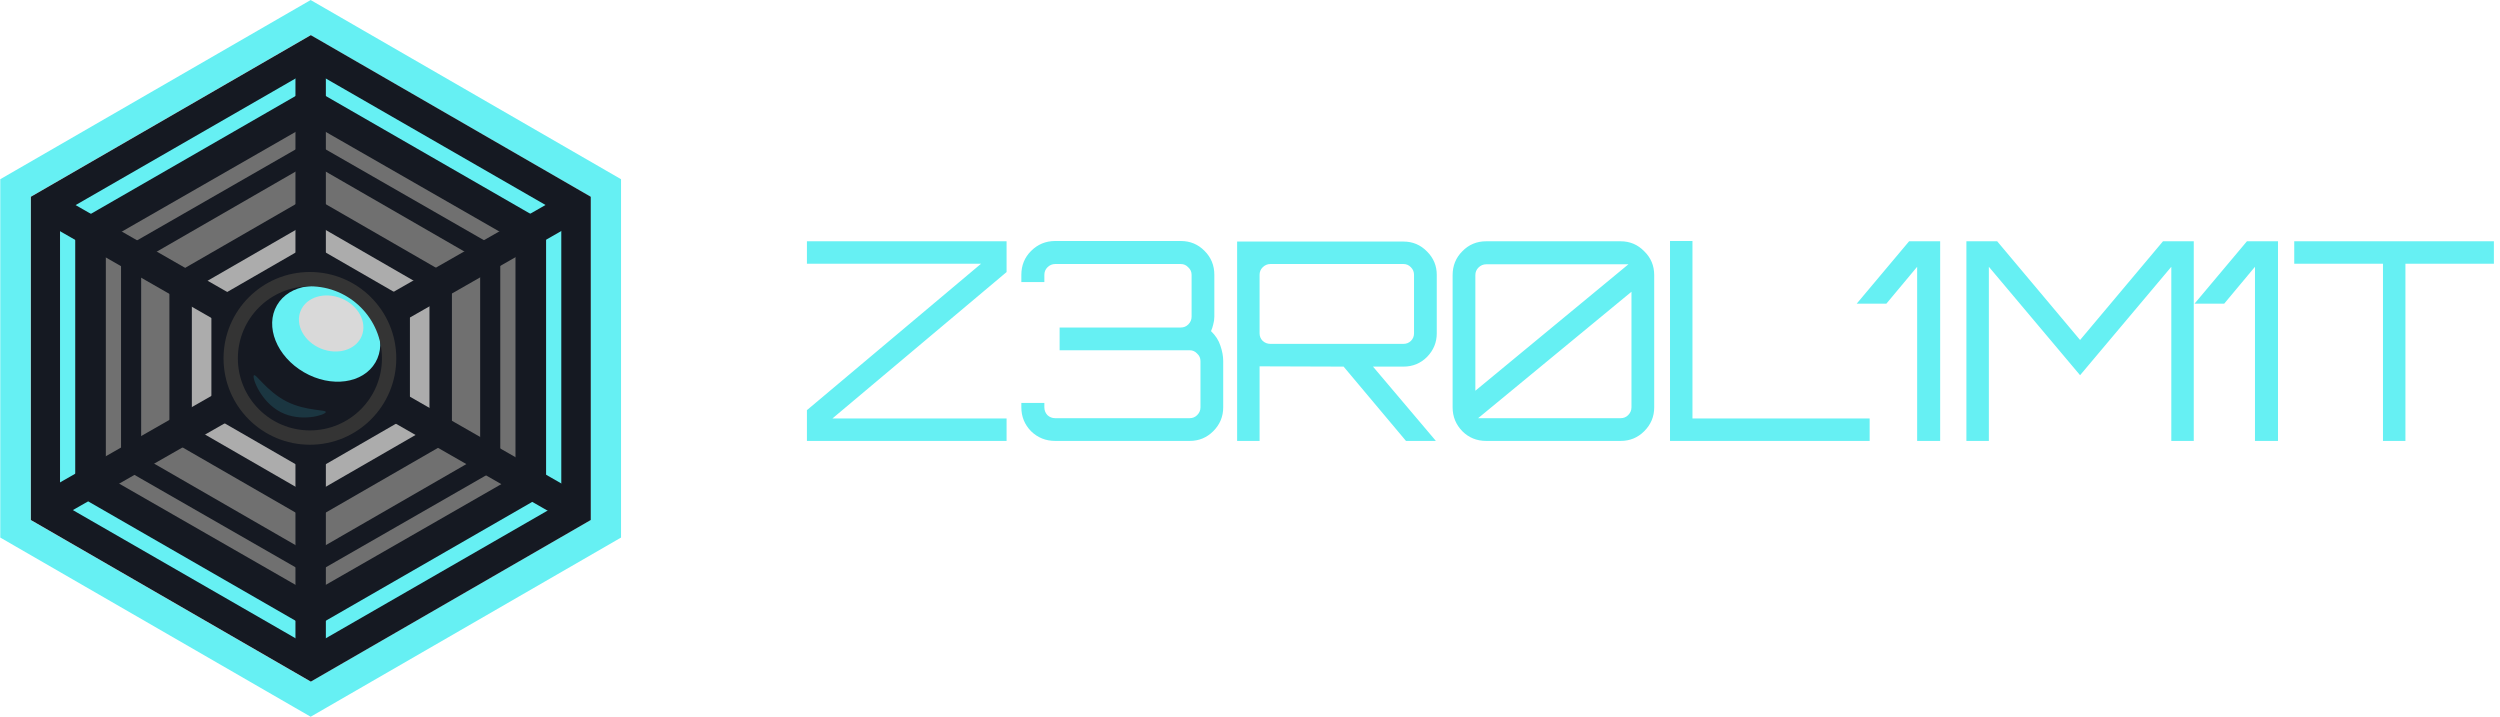
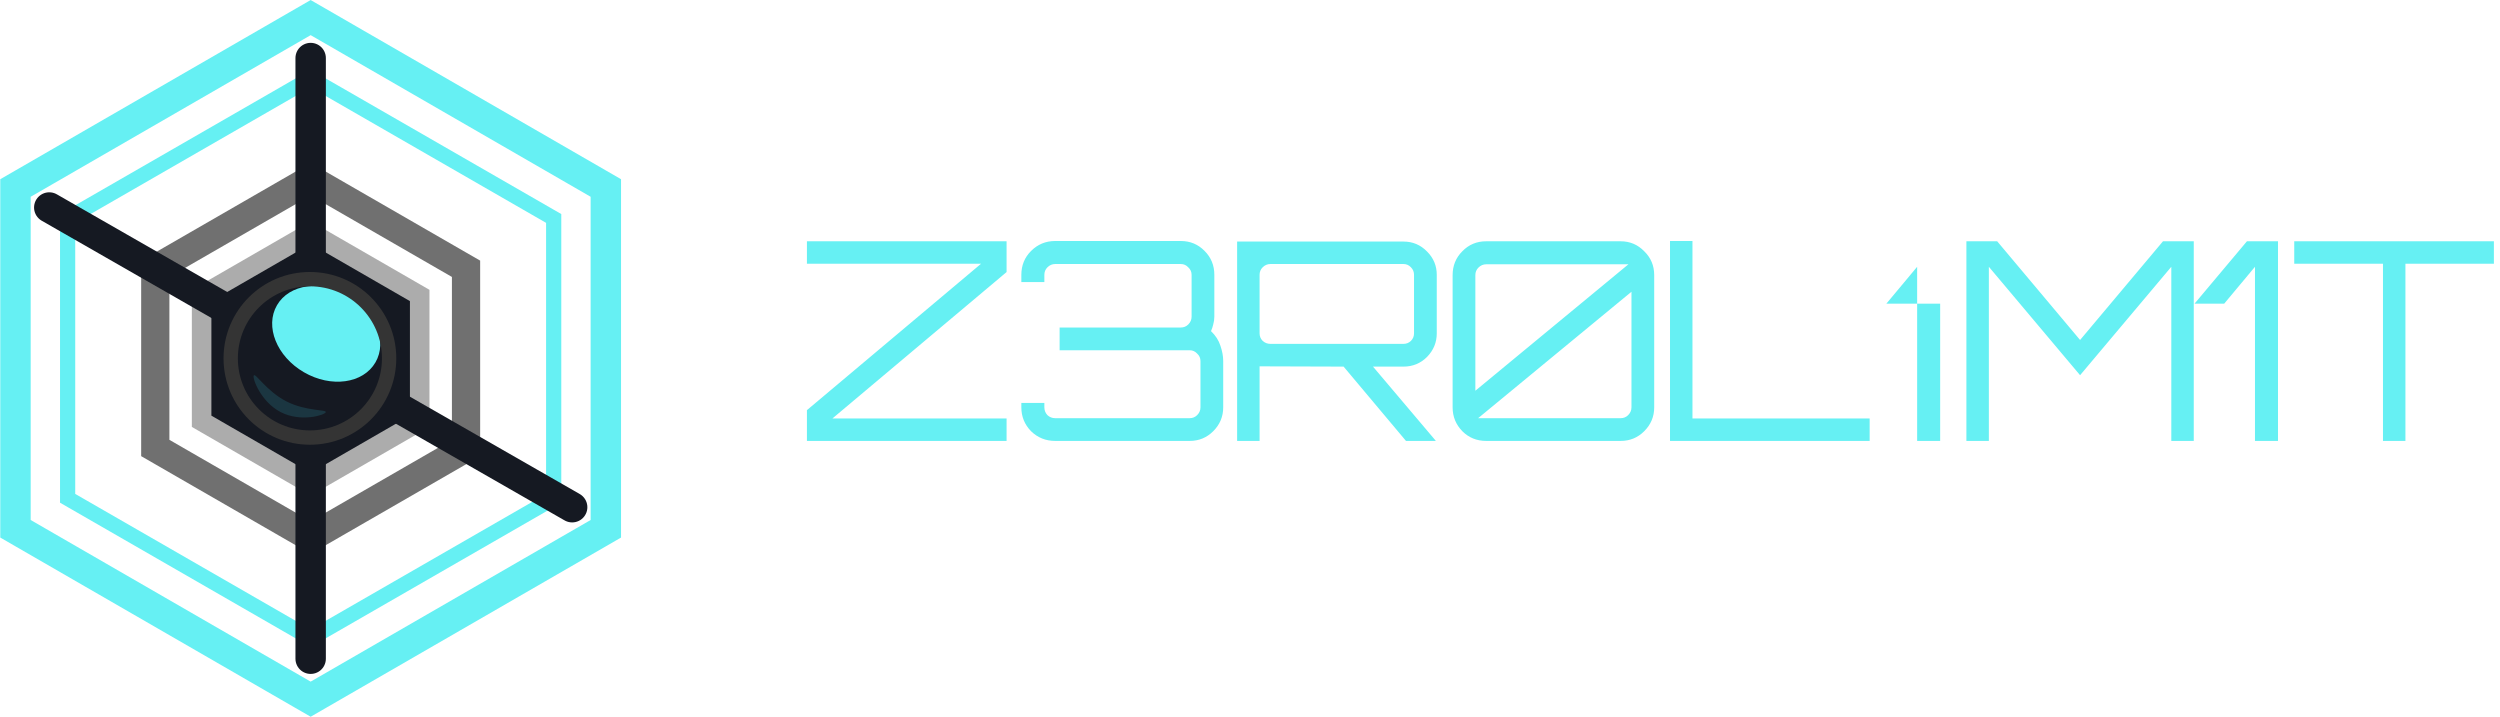
<svg xmlns="http://www.w3.org/2000/svg" width="1151" height="330" viewBox="0 0 1151 330" fill="none">
-   <path d="M371.511 203V188.83L451.681 121.425H371.511V111.085H463.426V125.255L383.255 192.66H463.426V203H371.511ZM485.803 203C481.463 203 477.761 201.511 474.697 198.532C471.718 195.468 470.229 191.808 470.229 187.553V185.511H480.825V187.553C480.825 188.915 481.293 190.106 482.229 191.128C483.25 192.064 484.442 192.532 485.803 192.532H547.719C549.08 192.532 550.229 192.064 551.165 191.128C552.187 190.106 552.697 188.915 552.697 187.553V166.234C552.697 164.872 552.187 163.723 551.165 162.787C550.229 161.766 549.08 161.255 547.719 161.255H487.846V150.787H543.633C544.995 150.787 546.144 150.319 547.08 149.383C548.102 148.361 548.612 147.17 548.612 145.808V126.532C548.612 125.17 548.102 124.021 547.08 123.085C546.144 122.063 544.995 121.553 543.633 121.553H485.803C484.442 121.553 483.25 122.063 482.229 123.085C481.293 124.021 480.825 125.17 480.825 126.532V129.851H470.229V126.532C470.229 122.191 471.718 118.532 474.697 115.553C477.761 112.489 481.463 110.957 485.803 110.957H543.633C547.974 110.957 551.634 112.489 554.612 115.553C557.591 118.532 559.08 122.191 559.08 126.532V145.808C559.08 147 558.91 148.191 558.57 149.383C558.314 150.489 557.974 151.51 557.548 152.447C559.676 154.489 561.123 156.744 561.889 159.213C562.74 161.681 563.165 164.021 563.165 166.234V187.553C563.165 191.808 561.634 195.468 558.57 198.532C555.591 201.511 551.974 203 547.719 203H485.803ZM569.57 203V111.212H646.167C650.422 111.212 654.039 112.744 657.018 115.808C659.996 118.787 661.486 122.361 661.486 126.532V153.468C661.486 157.638 659.996 161.255 657.018 164.319C654.039 167.298 650.422 168.787 646.167 168.787H632.124L660.975 202.872V203H647.315L618.592 168.787L579.911 168.659V203H569.57ZM584.89 158.319H646.167C647.528 158.319 648.677 157.851 649.613 156.915C650.55 155.979 651.018 154.83 651.018 153.468V126.532C651.018 125.17 650.55 124.021 649.613 123.085C648.677 122.063 647.528 121.553 646.167 121.553H584.89C583.528 121.553 582.336 122.063 581.315 123.085C580.379 124.021 579.911 125.17 579.911 126.532V153.468C579.911 154.83 580.379 155.979 581.315 156.915C582.336 157.851 583.528 158.319 584.89 158.319ZM684.234 203C679.894 203 676.234 201.511 673.255 198.532C670.277 195.468 668.787 191.808 668.787 187.553V126.659C668.787 122.319 670.277 118.659 673.255 115.68C676.234 112.617 679.894 111.085 684.234 111.085H746.149C750.405 111.085 754.022 112.617 757 115.68C760.064 118.659 761.596 122.319 761.596 126.659V187.553C761.596 191.808 760.064 195.468 757 198.532C754.022 201.511 750.405 203 746.149 203H684.234ZM680.532 192.532H746.149C747.511 192.532 748.66 192.064 749.596 191.128C750.617 190.106 751.128 188.915 751.128 187.553V134.319L680.532 192.532ZM679.255 179.894L749.724 121.68H684.234C682.872 121.68 681.681 122.191 680.66 123.212C679.724 124.149 679.255 125.298 679.255 126.659V179.894ZM768.871 203V110.957H779.211V192.66H860.786V203H768.871ZM882.654 203V122.829L868.484 139.808H854.824L878.952 111.085H893.25V203H882.654ZM905.33 203V111.085H919.5L957.67 156.532L995.841 111.085H1010.01V203H999.67V122.829L957.67 172.745L915.67 122.829V203H905.33ZM1038.19 203V122.829L1024.02 139.808H1010.36L1034.49 111.085H1048.79V203H1038.19ZM1097.12 203V121.425H1056.27V111.085H1148.19V121.425H1107.46V203H1097.12Z" fill="#66F0F3" />
+   <path d="M371.511 203V188.83L451.681 121.425H371.511V111.085H463.426V125.255L383.255 192.66H463.426V203H371.511ZM485.803 203C481.463 203 477.761 201.511 474.697 198.532C471.718 195.468 470.229 191.808 470.229 187.553V185.511H480.825V187.553C480.825 188.915 481.293 190.106 482.229 191.128C483.25 192.064 484.442 192.532 485.803 192.532H547.719C549.08 192.532 550.229 192.064 551.165 191.128C552.187 190.106 552.697 188.915 552.697 187.553V166.234C552.697 164.872 552.187 163.723 551.165 162.787C550.229 161.766 549.08 161.255 547.719 161.255H487.846V150.787H543.633C544.995 150.787 546.144 150.319 547.08 149.383C548.102 148.361 548.612 147.17 548.612 145.808V126.532C548.612 125.17 548.102 124.021 547.08 123.085C546.144 122.063 544.995 121.553 543.633 121.553H485.803C484.442 121.553 483.25 122.063 482.229 123.085C481.293 124.021 480.825 125.17 480.825 126.532V129.851H470.229V126.532C470.229 122.191 471.718 118.532 474.697 115.553C477.761 112.489 481.463 110.957 485.803 110.957H543.633C547.974 110.957 551.634 112.489 554.612 115.553C557.591 118.532 559.08 122.191 559.08 126.532V145.808C559.08 147 558.91 148.191 558.57 149.383C558.314 150.489 557.974 151.51 557.548 152.447C559.676 154.489 561.123 156.744 561.889 159.213C562.74 161.681 563.165 164.021 563.165 166.234V187.553C563.165 191.808 561.634 195.468 558.57 198.532C555.591 201.511 551.974 203 547.719 203H485.803ZM569.57 203V111.212H646.167C650.422 111.212 654.039 112.744 657.018 115.808C659.996 118.787 661.486 122.361 661.486 126.532V153.468C661.486 157.638 659.996 161.255 657.018 164.319C654.039 167.298 650.422 168.787 646.167 168.787H632.124L660.975 202.872V203H647.315L618.592 168.787L579.911 168.659V203H569.57ZM584.89 158.319H646.167C647.528 158.319 648.677 157.851 649.613 156.915C650.55 155.979 651.018 154.83 651.018 153.468V126.532C651.018 125.17 650.55 124.021 649.613 123.085C648.677 122.063 647.528 121.553 646.167 121.553H584.89C583.528 121.553 582.336 122.063 581.315 123.085C580.379 124.021 579.911 125.17 579.911 126.532V153.468C579.911 154.83 580.379 155.979 581.315 156.915C582.336 157.851 583.528 158.319 584.89 158.319ZM684.234 203C679.894 203 676.234 201.511 673.255 198.532C670.277 195.468 668.787 191.808 668.787 187.553V126.659C668.787 122.319 670.277 118.659 673.255 115.68C676.234 112.617 679.894 111.085 684.234 111.085H746.149C750.405 111.085 754.022 112.617 757 115.68C760.064 118.659 761.596 122.319 761.596 126.659V187.553C761.596 191.808 760.064 195.468 757 198.532C754.022 201.511 750.405 203 746.149 203H684.234ZM680.532 192.532H746.149C747.511 192.532 748.66 192.064 749.596 191.128C750.617 190.106 751.128 188.915 751.128 187.553V134.319L680.532 192.532ZM679.255 179.894L749.724 121.68H684.234C682.872 121.68 681.681 122.191 680.66 123.212C679.724 124.149 679.255 125.298 679.255 126.659V179.894ZM768.871 203V110.957H779.211V192.66H860.786V203H768.871ZM882.654 203V122.829L868.484 139.808H854.824H893.25V203H882.654ZM905.33 203V111.085H919.5L957.67 156.532L995.841 111.085H1010.01V203H999.67V122.829L957.67 172.745L915.67 122.829V203H905.33ZM1038.19 203V122.829L1024.02 139.808H1010.36L1034.49 111.085H1048.79V203H1038.19ZM1097.12 203V121.425H1056.27V111.085H1148.19V121.425H1107.46V203H1097.12Z" fill="#66F0F3" />
  <path d="M146.526 10.118L143.026 8.098L139.527 10.118L10.628 84.528L7.128 86.549V90.59L7.128 239.41V243.451L10.628 245.472L139.527 319.882L143.026 321.902L146.526 319.882L275.425 245.472L278.925 243.451V239.41V90.59V86.549L275.425 84.528L146.526 10.118Z" stroke="#66F0F3" stroke-width="14" />
-   <path d="M143.102 16.181L272 90.59V239.41L143.102 313.819L14.203 239.41L14.203 90.59L143.102 16.181Z" fill="#151922" />
  <path d="M145.275 108.371L143.027 107.073L140.778 108.371L95.077 134.736L92.826 136.035V138.634V191.365V193.964L95.077 195.263L140.778 221.629L143.027 222.926L145.275 221.629L190.976 195.263L193.227 193.964V191.365V138.634V136.035L190.976 134.736L145.275 108.371Z" fill="#151922" stroke="#ACACAC" stroke-width="9" />
  <path d="M144.772 37.169L143.026 36.164L141.28 37.169L32.888 99.568L31.134 100.578V102.601L31.134 227.398V229.422L32.888 230.432L141.28 292.83L143.026 293.836L144.772 292.83L253.164 230.432L254.918 229.422V227.398V102.601V100.578L253.164 99.568L144.772 37.169Z" stroke="#66F0F3" stroke-width="7" />
  <path d="M146.273 84.373L143.026 82.501L139.78 84.373L74.745 121.871L71.491 123.747V127.502V202.498V206.253L74.745 208.129L139.78 245.626L143.026 247.498L146.273 245.626L211.308 208.129L214.562 206.253V202.498V127.502V123.747L211.308 121.871L146.273 84.373Z" stroke="#707070" stroke-width="13" />
-   <path d="M144.768 61.775L143.027 60.775L141.285 61.775L53.985 111.87L52.227 112.878V114.905L52.227 215.095V217.121L53.985 218.13L141.285 268.225L143.027 269.225L144.768 268.225L232.068 218.13L233.826 217.121V215.095V114.905V112.878L232.068 111.87L144.768 61.775Z" stroke="#707070" stroke-width="7" />
  <path d="M143.026 26.727V303.273" stroke="#151922" stroke-width="14" stroke-linecap="round" />
-   <path d="M263.421 95.442L22.046 233.353" stroke="#151922" stroke-width="14" stroke-linecap="round" />
  <path d="M263.421 233.52L22.68 95.537" stroke="#151922" stroke-width="14" stroke-linecap="round" />
  <path d="M131.856 184.793C141.009 189.476 150.673 188.451 149.969 189.827C149.266 191.202 138.46 194.457 129.308 189.774C120.155 185.091 116.121 174.243 116.825 172.868C117.529 171.492 122.704 180.11 131.856 184.793Z" fill="#1B3641" />
  <ellipse cx="150.193" cy="153.679" rx="20.465" ry="26.213" transform="rotate(-59.844 150.193 153.679)" fill="#66F0F3" />
-   <ellipse cx="152.463" cy="148.929" rx="12.476" ry="15.208" transform="rotate(-67.63 152.463 148.929)" fill="#D9D9D9" />
  <circle cx="142.684" cy="164.99" r="36.468" stroke="#343434" stroke-width="6.596" />
</svg>